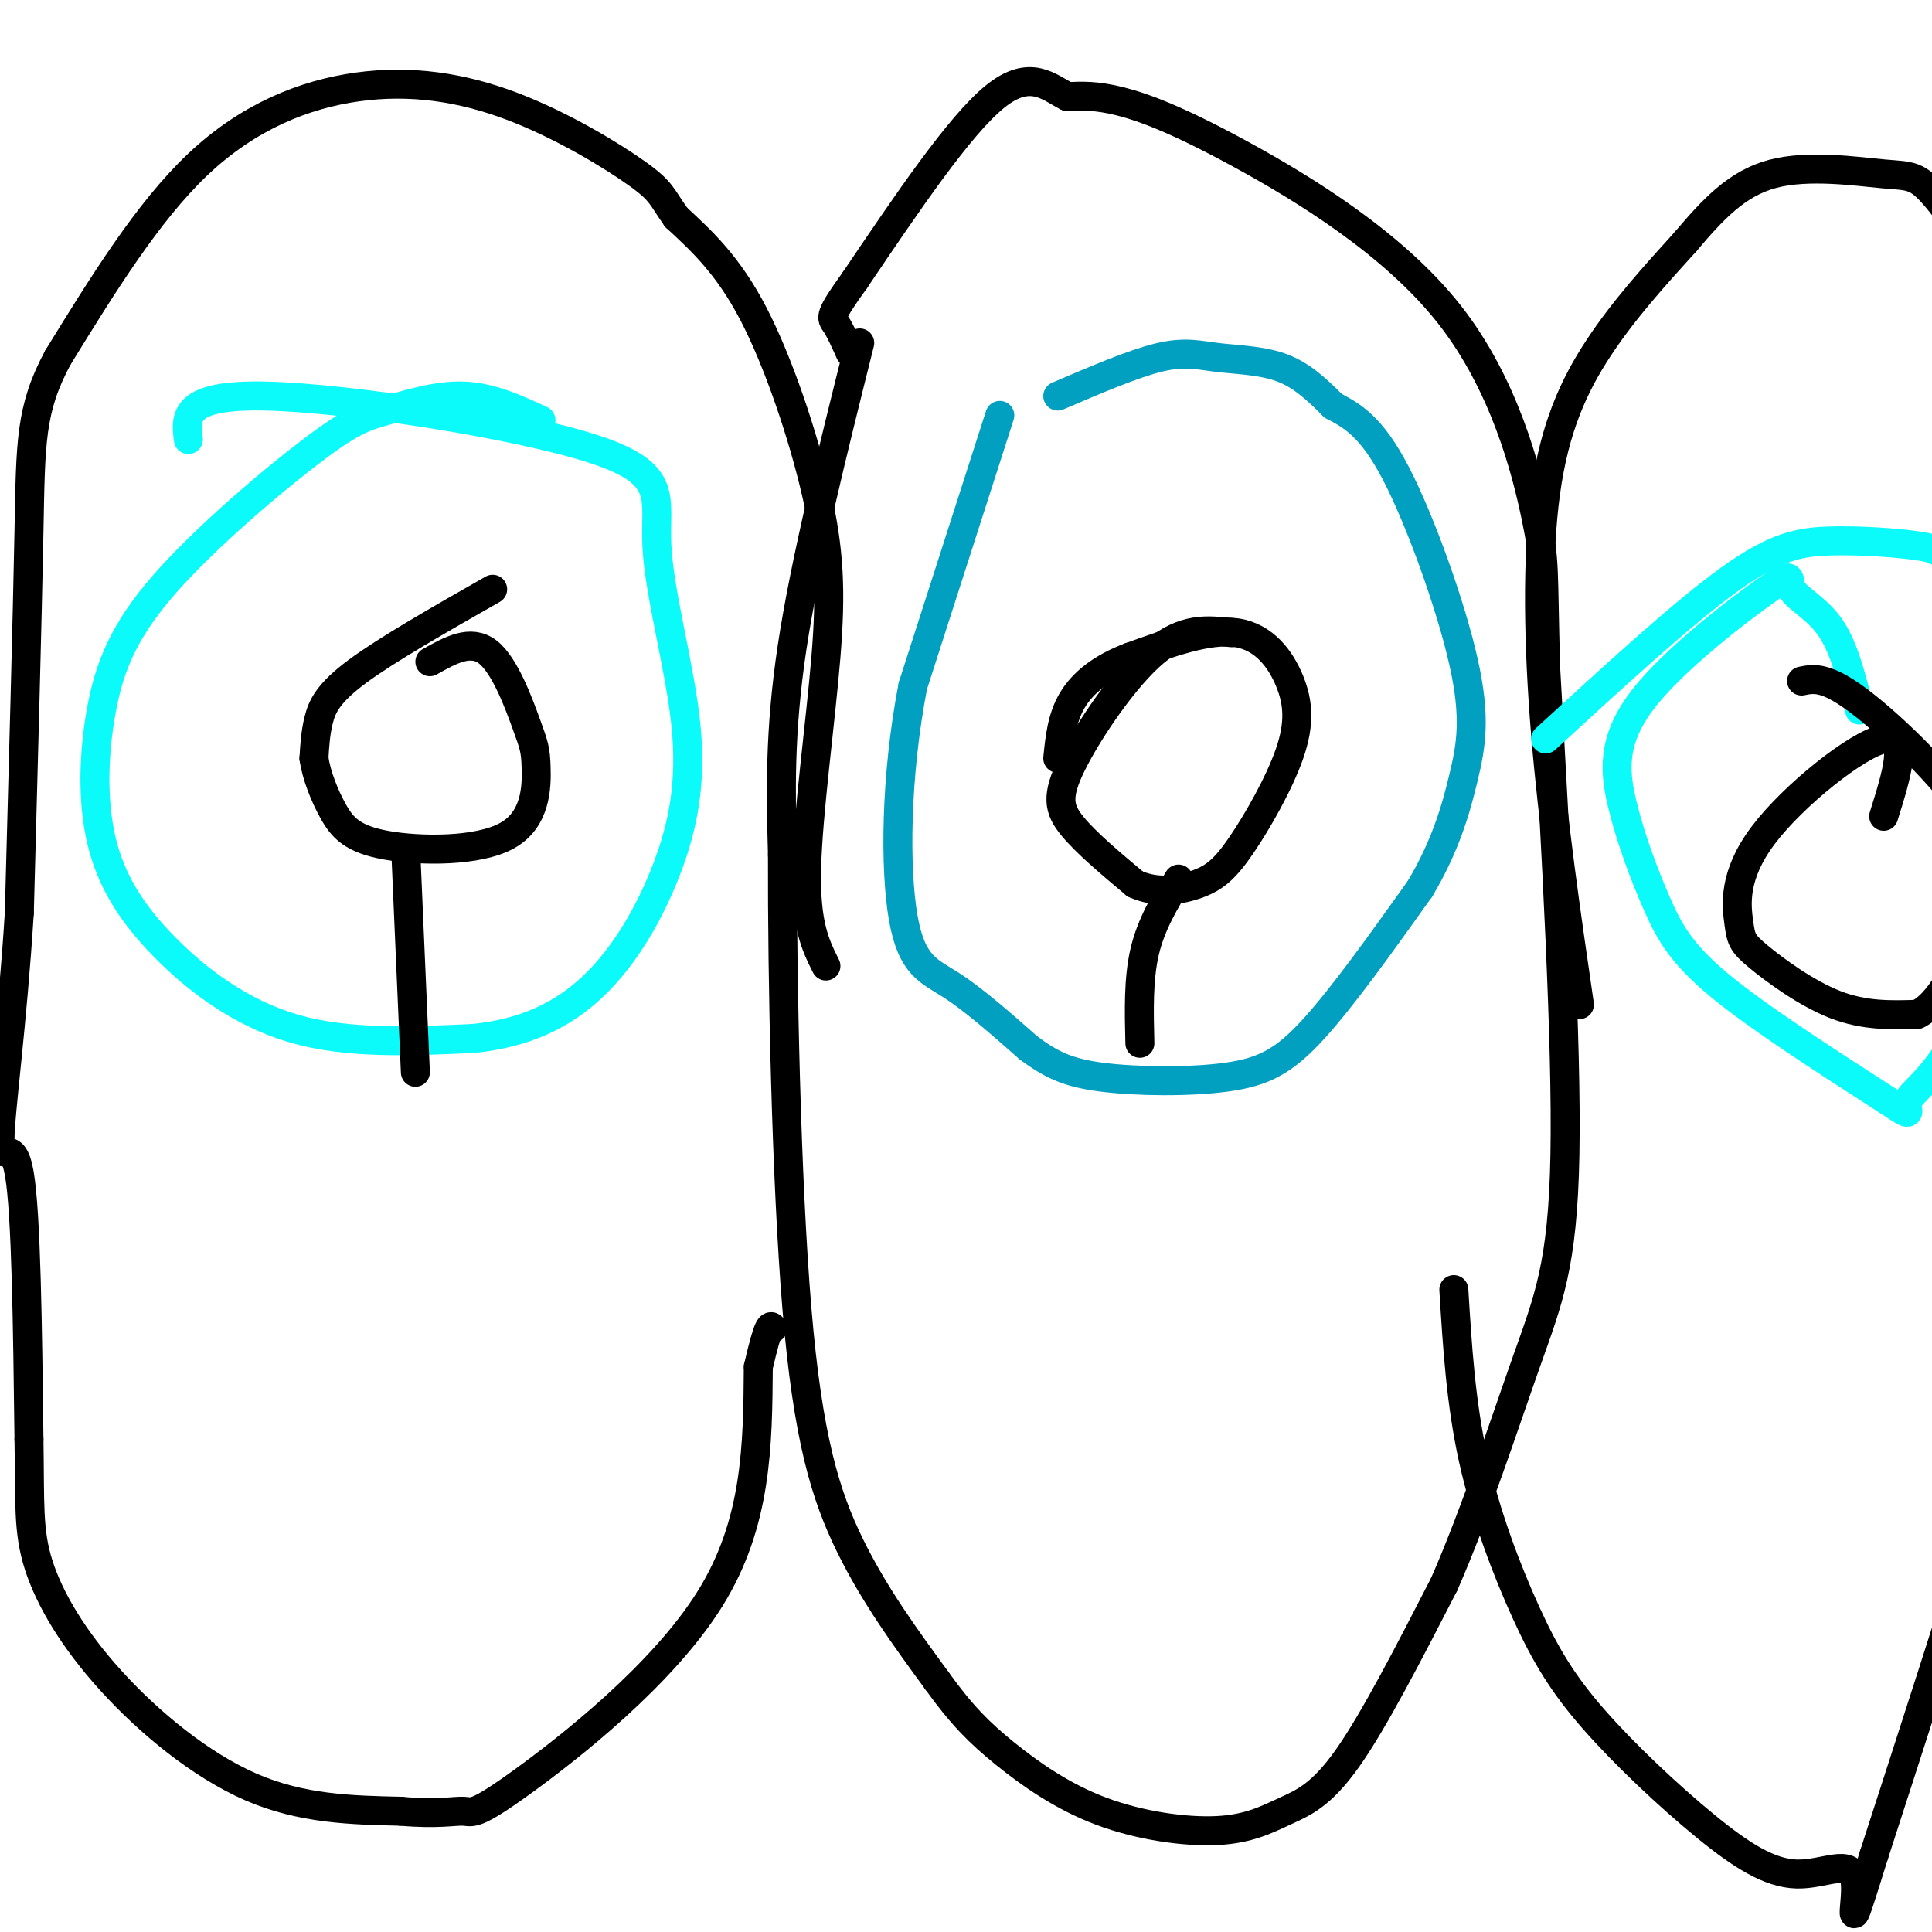
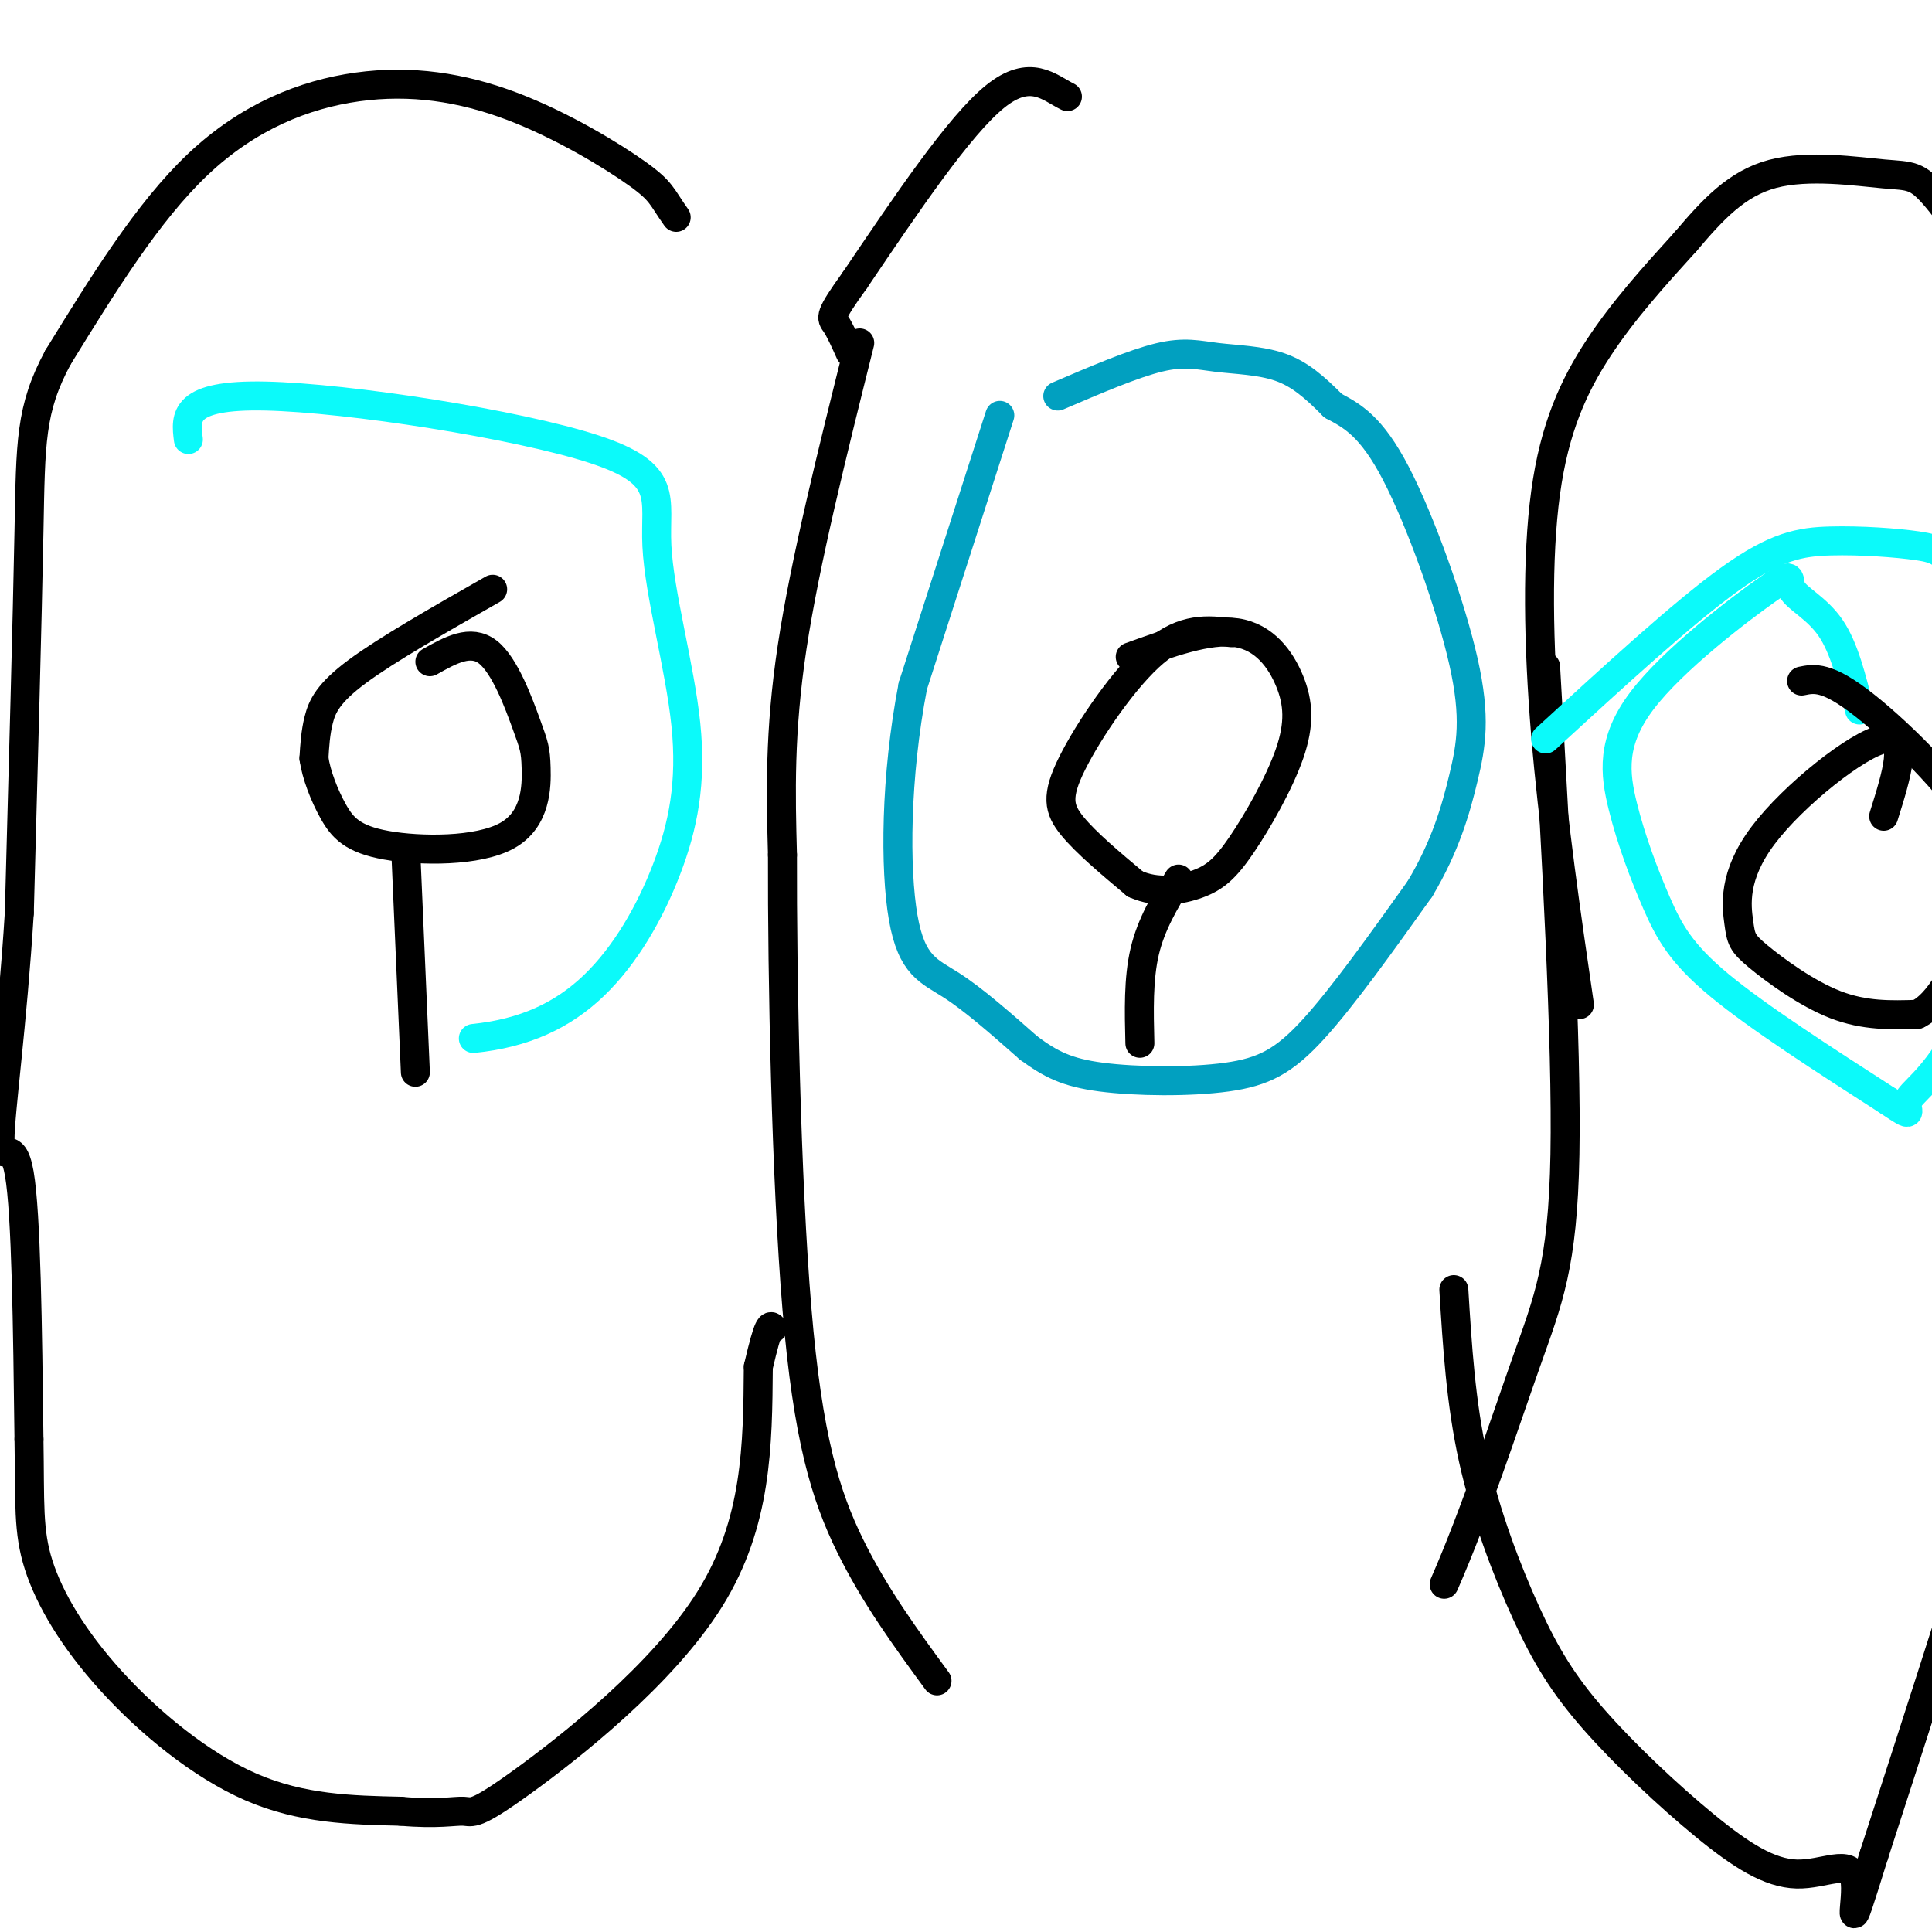
<svg xmlns="http://www.w3.org/2000/svg" viewBox="0 0 400 400" version="1.1">
  <g fill="none" stroke="#000000" stroke-width="6" stroke-linecap="round" stroke-linejoin="round">
    <path d="M178,71c-5.667,22.667 -11.333,45.333 -14,63c-2.667,17.667 -2.333,30.333 -2,43" />
    <path d="M162,177c-0.071,25.333 0.750,67.167 3,94c2.250,26.833 5.929,38.667 11,49c5.071,10.333 11.536,19.167 18,28" />
-     <path d="M194,348c5.081,7.079 8.785,10.776 14,15c5.215,4.224 11.942,8.974 20,12c8.058,3.026 17.449,4.326 24,4c6.551,-0.326 10.264,-2.280 14,-4c3.736,-1.720 7.496,-3.206 13,-11c5.504,-7.794 12.752,-21.897 20,-36" />
    <path d="M299,328c6.417,-14.619 12.458,-33.167 17,-46c4.542,-12.833 7.583,-19.952 8,-43c0.417,-23.048 -1.792,-62.024 -4,-101" />
-     <path d="M320,138c-0.580,-20.587 -0.031,-21.555 -2,-31c-1.969,-9.445 -6.456,-27.367 -18,-42c-11.544,-14.633 -30.147,-25.978 -43,-33c-12.853,-7.022 -19.958,-9.721 -25,-11c-5.042,-1.279 -8.021,-1.140 -11,-1" />
    <path d="M221,20c-3.756,-1.844 -7.644,-5.956 -15,0c-7.356,5.956 -18.178,21.978 -29,38" />
    <path d="M177,58c-5.533,7.644 -4.867,7.756 -4,9c0.867,1.244 1.933,3.622 3,6" />
  </g>
  <g fill="none" stroke="#01A0C0" stroke-width="6" stroke-linecap="round" stroke-linejoin="round">
    <path d="M207,86c0.000,0.000 -18.000,56.000 -18,56" />
    <path d="M189,142c-3.643,18.845 -3.750,37.958 -2,48c1.750,10.042 5.357,11.012 10,14c4.643,2.988 10.321,7.994 16,13" />
    <path d="M213,217c4.514,3.303 7.797,5.061 15,6c7.203,0.939 18.324,1.061 26,0c7.676,-1.061 11.907,-3.303 18,-10c6.093,-6.697 14.046,-17.848 22,-29" />
    <path d="M294,184c5.260,-8.818 7.410,-16.364 9,-23c1.590,-6.636 2.620,-12.364 0,-24c-2.620,-11.636 -8.892,-29.182 -14,-39c-5.108,-9.818 -9.054,-11.909 -13,-14" />
    <path d="M276,84c-3.839,-3.882 -6.936,-6.587 -11,-8c-4.064,-1.413 -9.094,-1.534 -13,-2c-3.906,-0.466 -6.687,-1.276 -12,0c-5.313,1.276 -13.156,4.638 -21,8" />
  </g>
  <g fill="none" stroke="#000000" stroke-width="6" stroke-linecap="round" stroke-linejoin="round">
    <path d="M255,131c-4.917,-0.595 -9.833,-1.190 -16,4c-6.167,5.190 -13.583,16.167 -17,23c-3.417,6.833 -2.833,9.524 0,13c2.833,3.476 7.917,7.738 13,12" />
    <path d="M235,183c4.564,2.086 9.475,1.300 13,0c3.525,-1.300 5.663,-3.113 9,-8c3.337,-4.887 7.874,-12.846 10,-19c2.126,-6.154 1.842,-10.503 0,-15c-1.842,-4.497 -5.240,-9.142 -11,-10c-5.760,-0.858 -13.880,2.071 -22,5" />
-     <path d="M234,136c-5.956,2.244 -9.844,5.356 -12,9c-2.156,3.644 -2.578,7.822 -3,12" />
    <path d="M244,182c-2.833,4.667 -5.667,9.333 -7,15c-1.333,5.667 -1.167,12.333 -1,19" />
-     <path d="M171,200c-2.126,-4.238 -4.252,-8.475 -4,-20c0.252,-11.525 2.882,-30.337 4,-44c1.118,-13.663 0.724,-22.179 -2,-34c-2.724,-11.821 -7.778,-26.949 -13,-37c-5.222,-10.051 -10.611,-15.026 -16,-20" />
    <path d="M140,45c-3.113,-4.382 -2.895,-5.337 -8,-9c-5.105,-3.663 -15.533,-10.033 -26,-14c-10.467,-3.967 -20.972,-5.529 -32,-4c-11.028,1.529 -22.579,6.151 -33,16c-10.421,9.849 -19.710,24.924 -29,40" />
    <path d="M12,74c-5.756,10.711 -5.644,17.489 -6,36c-0.356,18.511 -1.178,48.756 -2,79" />
    <path d="M4,189c-1.429,23.095 -4.000,41.333 -4,47c0.000,5.667 2.571,-1.238 4,7c1.429,8.238 1.714,31.619 2,55" />
    <path d="M6,298c0.217,13.278 -0.241,18.971 2,26c2.241,7.029 7.180,15.392 15,24c7.820,8.608 18.520,17.459 29,22c10.480,4.541 20.740,4.770 31,5" />
    <path d="M83,375c7.603,0.684 11.110,-0.105 13,0c1.890,0.105 2.163,1.105 12,-6c9.837,-7.105 29.239,-22.316 39,-38c9.761,-15.684 9.880,-31.842 10,-48" />
    <path d="M157,283c2.167,-9.333 2.583,-8.667 3,-8" />
    <path d="M327,208c-2.738,-18.774 -5.476,-37.548 -7,-56c-1.524,-18.452 -1.833,-36.583 0,-50c1.833,-13.417 5.810,-22.119 11,-30c5.190,-7.881 11.595,-14.940 18,-22" />
    <path d="M349,50c5.584,-6.576 10.545,-12.018 18,-14c7.455,-1.982 17.404,-0.506 23,0c5.596,0.506 6.840,0.043 11,5c4.160,4.957 11.235,15.335 14,28c2.765,12.665 1.218,27.619 2,41c0.782,13.381 3.891,25.191 7,37" />
    <path d="M424,147c3.226,14.333 7.792,31.667 10,47c2.208,15.333 2.060,28.667 -6,60c-8.060,31.333 -24.030,80.667 -40,130" />
    <path d="M388,384c-6.588,21.220 -3.057,9.268 -4,5c-0.943,-4.268 -6.360,-0.854 -12,-1c-5.640,-0.146 -11.503,-3.854 -19,-10c-7.497,-6.146 -16.628,-14.730 -23,-22c-6.372,-7.270 -9.985,-13.227 -14,-22c-4.015,-8.773 -8.433,-20.364 -11,-32c-2.567,-11.636 -3.284,-23.318 -4,-35" />
  </g>
  <g fill="none" stroke="#0BFAFA" stroke-width="6" stroke-linecap="round" stroke-linejoin="round">
-     <path d="M112,87c-5.181,-2.394 -10.361,-4.789 -16,-5c-5.639,-0.211 -11.736,1.760 -16,3c-4.264,1.240 -6.696,1.749 -15,8c-8.304,6.251 -22.479,18.243 -31,28c-8.521,9.757 -11.388,17.277 -13,26c-1.612,8.723 -1.968,18.647 0,27c1.968,8.353 6.261,15.133 13,22c6.739,6.867 15.926,13.819 27,17c11.074,3.181 24.037,2.590 37,2" />
    <path d="M98,215c10.572,-1.072 18.502,-4.750 25,-11c6.498,-6.250 11.565,-15.070 15,-24c3.435,-8.930 5.238,-17.970 4,-30c-1.238,-12.030 -5.517,-27.049 -6,-37c-0.483,-9.951 2.832,-14.833 -13,-20c-15.832,-5.167 -50.809,-10.619 -68,-11c-17.191,-0.381 -16.595,4.310 -16,9" />
    <path d="M385,147c-1.582,-6.428 -3.164,-12.856 -6,-17c-2.836,-4.144 -6.925,-6.005 -8,-8c-1.075,-1.995 0.865,-4.126 -5,0c-5.865,4.126 -19.536,14.509 -26,23c-6.464,8.491 -5.722,15.090 -4,22c1.722,6.910 4.425,14.130 7,20c2.575,5.870 5.021,10.392 13,17c7.979,6.608 21.489,15.304 35,24" />
    <path d="M391,228c5.948,3.991 3.319,1.967 4,0c0.681,-1.967 4.672,-3.878 10,-13c5.328,-9.122 11.994,-25.454 15,-39c3.006,-13.546 2.354,-24.304 -1,-34c-3.354,-9.696 -9.410,-18.330 -13,-23c-3.590,-4.670 -4.715,-5.375 -9,-6c-4.285,-0.625 -11.731,-1.168 -18,-1c-6.269,0.168 -11.363,1.048 -21,8c-9.637,6.952 -23.819,19.976 -38,33" />
  </g>
  <g fill="none" stroke="#000000" stroke-width="6" stroke-linecap="round" stroke-linejoin="round">
    <path d="M102,122c-10.956,6.244 -21.911,12.489 -28,17c-6.089,4.511 -7.311,7.289 -8,10c-0.689,2.711 -0.844,5.356 -1,8" />
    <path d="M65,157c0.463,3.327 2.122,7.644 4,11c1.878,3.356 3.975,5.750 11,7c7.025,1.250 18.979,1.357 25,-2c6.021,-3.357 6.109,-10.178 6,-14c-0.109,-3.822 -0.414,-4.644 -2,-9c-1.586,-4.356 -4.453,-12.244 -8,-15c-3.547,-2.756 -7.773,-0.378 -12,2" />
    <path d="M84,176c0.000,0.000 2.000,46.000 2,46" />
    <path d="M390,169c2.674,-8.518 5.348,-17.035 0,-16c-5.348,1.035 -18.718,11.623 -25,20c-6.282,8.377 -5.478,14.544 -5,18c0.478,3.456 0.629,4.200 4,7c3.371,2.800 9.963,7.657 16,10c6.037,2.343 11.518,2.171 17,2" />
    <path d="M397,210c4.582,-2.246 7.537,-8.860 11,-15c3.463,-6.140 7.432,-11.807 3,-21c-4.432,-9.193 -17.266,-21.912 -25,-28c-7.734,-6.088 -10.367,-5.544 -13,-5" />
  </g>
</svg>